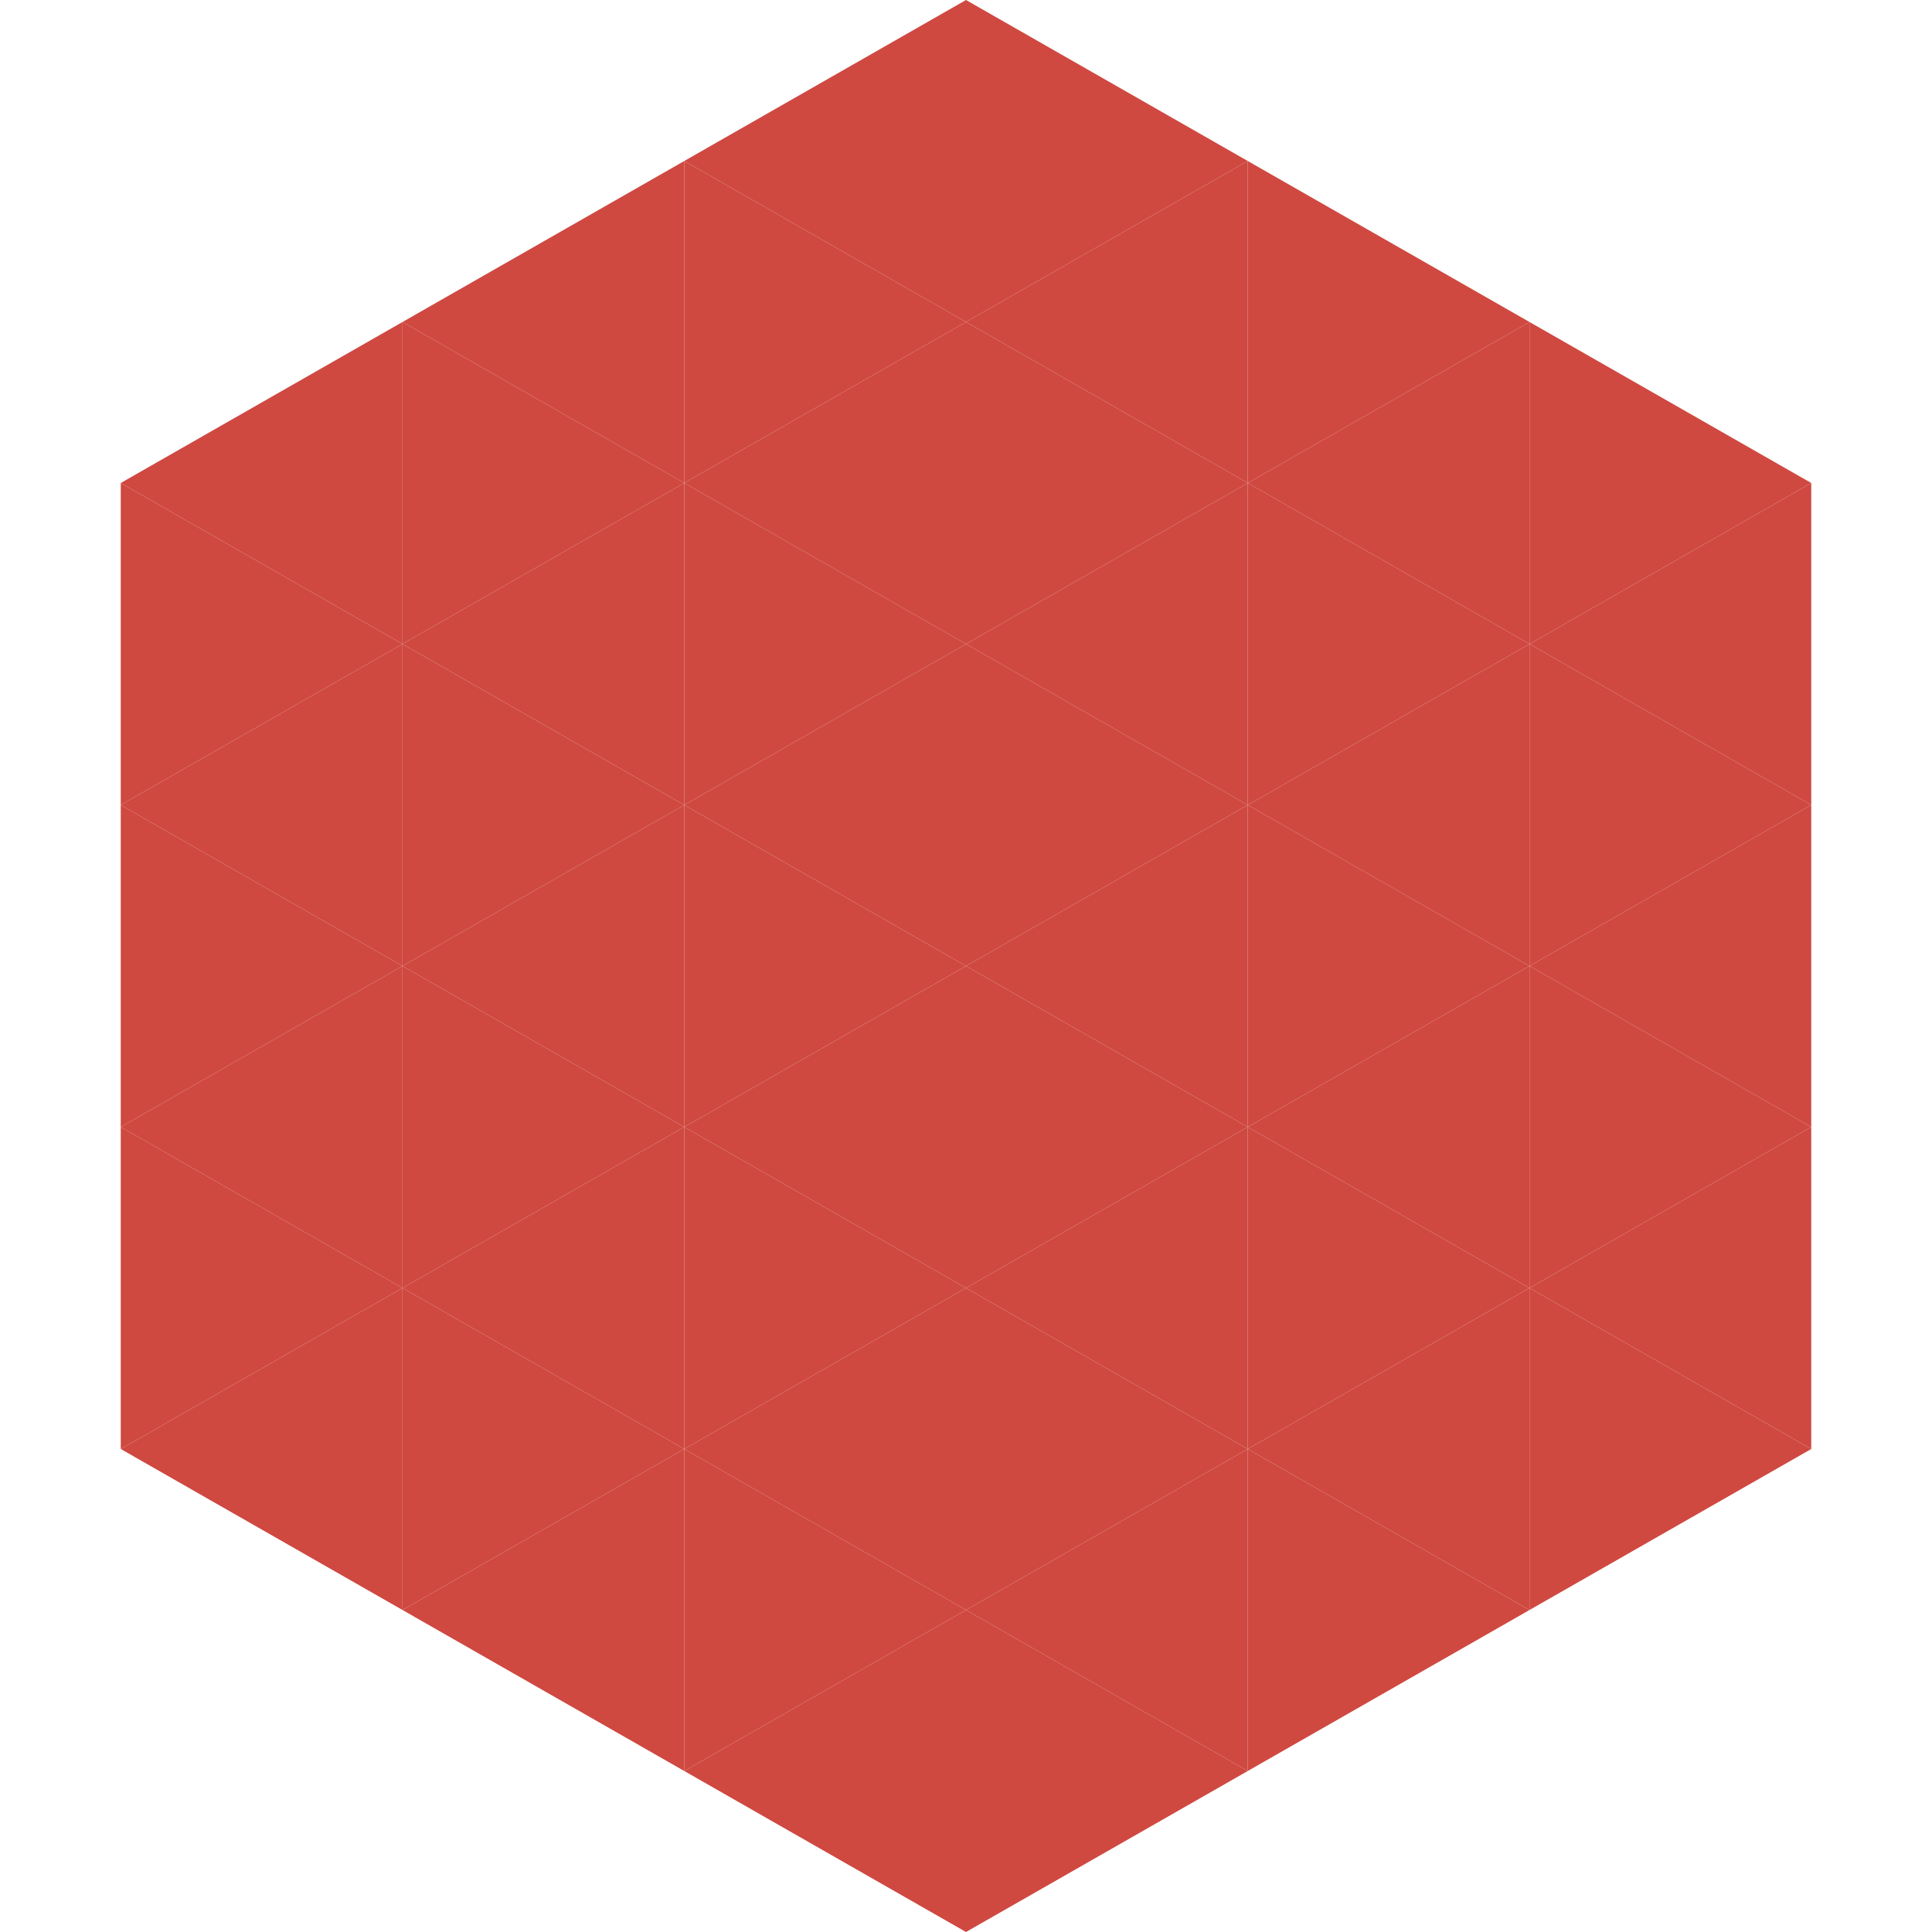
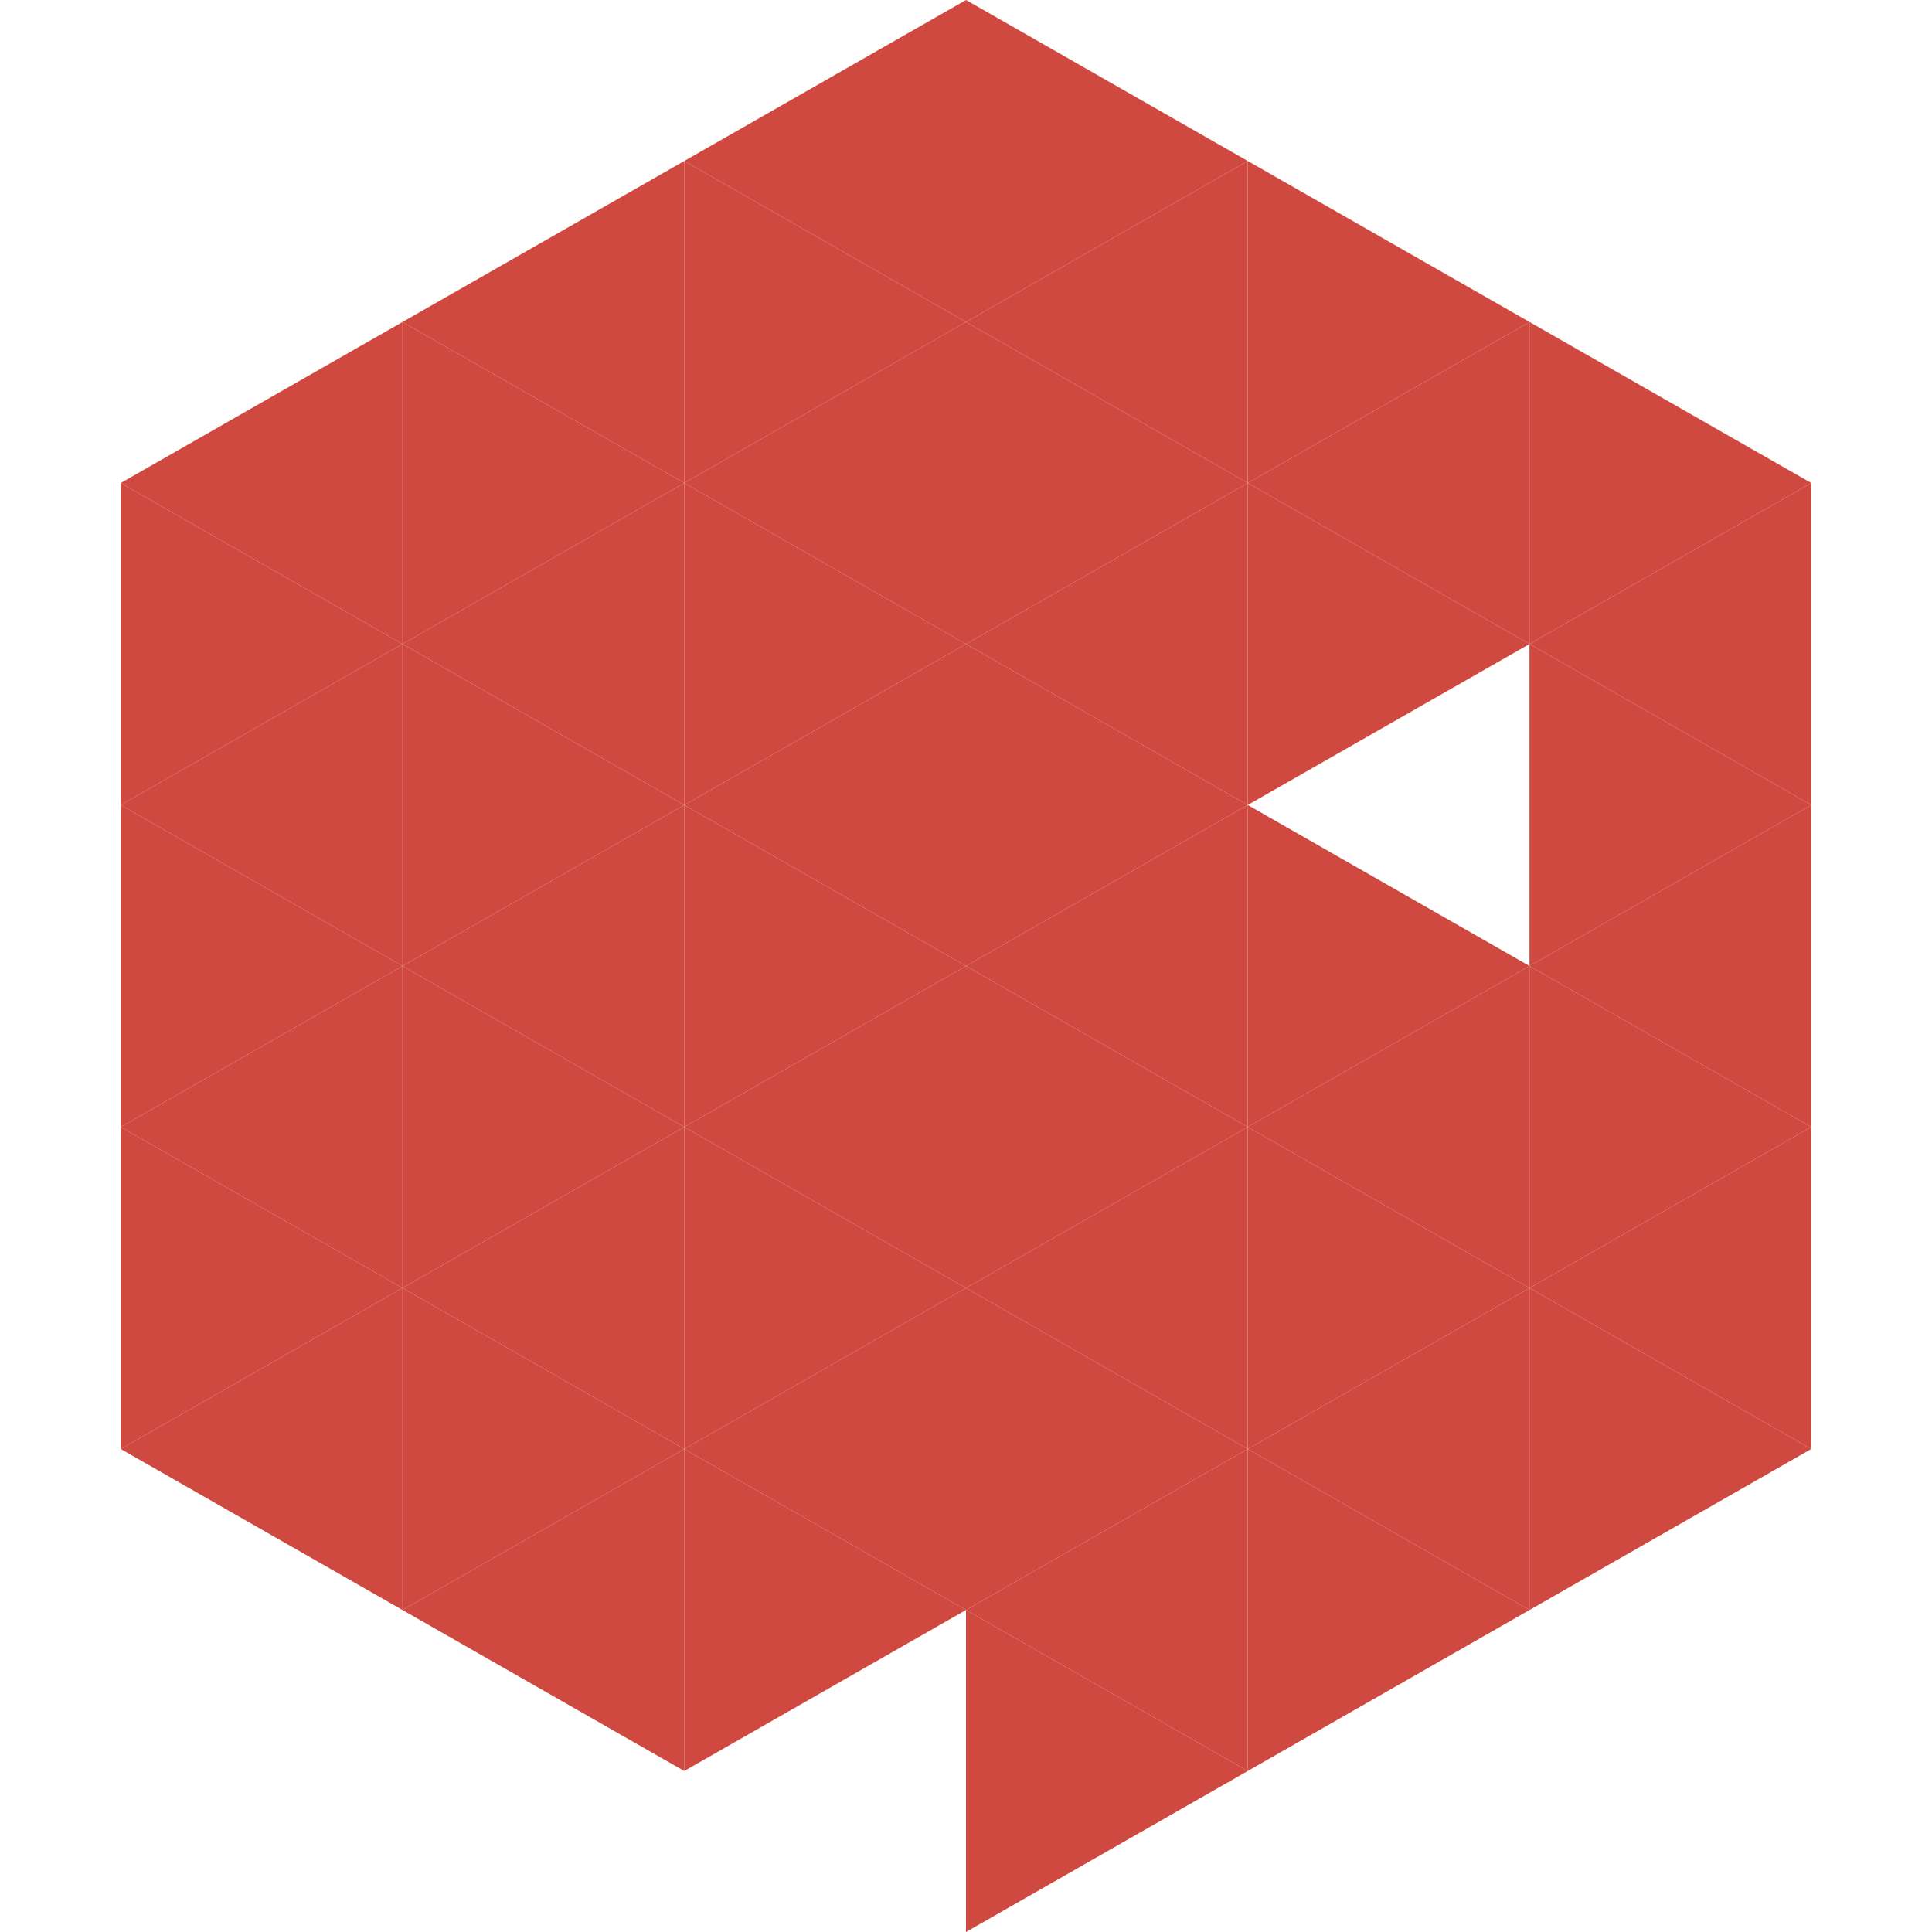
<svg xmlns="http://www.w3.org/2000/svg" width="240" height="240">
  <polygon points="50,40 15,60 50,80" style="fill:rgb(207,73,65)" />
  <polygon points="190,40 225,60 190,80" style="fill:rgb(207,73,65)" />
  <polygon points="15,60 50,80 15,100" style="fill:rgb(207,73,65)" />
  <polygon points="225,60 190,80 225,100" style="fill:rgb(207,73,65)" />
  <polygon points="50,80 15,100 50,120" style="fill:rgb(207,73,65)" />
  <polygon points="190,80 225,100 190,120" style="fill:rgb(207,73,65)" />
  <polygon points="15,100 50,120 15,140" style="fill:rgb(207,73,65)" />
  <polygon points="225,100 190,120 225,140" style="fill:rgb(207,73,65)" />
  <polygon points="50,120 15,140 50,160" style="fill:rgb(207,73,65)" />
  <polygon points="190,120 225,140 190,160" style="fill:rgb(207,73,65)" />
  <polygon points="15,140 50,160 15,180" style="fill:rgb(207,73,65)" />
  <polygon points="225,140 190,160 225,180" style="fill:rgb(207,73,65)" />
  <polygon points="50,160 15,180 50,200" style="fill:rgb(207,73,65)" />
  <polygon points="190,160 225,180 190,200" style="fill:rgb(207,73,65)" />
  <polygon points="15,180 50,200 15,220" style="fill:rgb(255,255,255); fill-opacity:0" />
  <polygon points="225,180 190,200 225,220" style="fill:rgb(255,255,255); fill-opacity:0" />
  <polygon points="50,0 85,20 50,40" style="fill:rgb(255,255,255); fill-opacity:0" />
  <polygon points="190,0 155,20 190,40" style="fill:rgb(255,255,255); fill-opacity:0" />
  <polygon points="85,20 50,40 85,60" style="fill:rgb(207,73,65)" />
  <polygon points="155,20 190,40 155,60" style="fill:rgb(207,73,65)" />
  <polygon points="50,40 85,60 50,80" style="fill:rgb(207,73,65)" />
  <polygon points="190,40 155,60 190,80" style="fill:rgb(207,73,65)" />
  <polygon points="85,60 50,80 85,100" style="fill:rgb(207,73,65)" />
  <polygon points="155,60 190,80 155,100" style="fill:rgb(207,73,65)" />
  <polygon points="50,80 85,100 50,120" style="fill:rgb(207,73,65)" />
-   <polygon points="190,80 155,100 190,120" style="fill:rgb(207,73,65)" />
  <polygon points="85,100 50,120 85,140" style="fill:rgb(207,73,65)" />
  <polygon points="155,100 190,120 155,140" style="fill:rgb(207,73,65)" />
  <polygon points="50,120 85,140 50,160" style="fill:rgb(207,73,65)" />
  <polygon points="190,120 155,140 190,160" style="fill:rgb(207,73,65)" />
  <polygon points="85,140 50,160 85,180" style="fill:rgb(207,73,65)" />
  <polygon points="155,140 190,160 155,180" style="fill:rgb(207,73,65)" />
  <polygon points="50,160 85,180 50,200" style="fill:rgb(207,73,65)" />
  <polygon points="190,160 155,180 190,200" style="fill:rgb(207,73,65)" />
  <polygon points="85,180 50,200 85,220" style="fill:rgb(207,73,65)" />
  <polygon points="155,180 190,200 155,220" style="fill:rgb(207,73,65)" />
  <polygon points="120,0 85,20 120,40" style="fill:rgb(207,73,65)" />
  <polygon points="120,0 155,20 120,40" style="fill:rgb(207,73,65)" />
  <polygon points="85,20 120,40 85,60" style="fill:rgb(207,73,65)" />
  <polygon points="155,20 120,40 155,60" style="fill:rgb(207,73,65)" />
  <polygon points="120,40 85,60 120,80" style="fill:rgb(207,73,65)" />
  <polygon points="120,40 155,60 120,80" style="fill:rgb(207,73,65)" />
  <polygon points="85,60 120,80 85,100" style="fill:rgb(207,73,65)" />
  <polygon points="155,60 120,80 155,100" style="fill:rgb(207,73,65)" />
  <polygon points="120,80 85,100 120,120" style="fill:rgb(207,73,65)" />
  <polygon points="120,80 155,100 120,120" style="fill:rgb(207,73,65)" />
  <polygon points="85,100 120,120 85,140" style="fill:rgb(207,73,65)" />
  <polygon points="155,100 120,120 155,140" style="fill:rgb(207,73,65)" />
  <polygon points="120,120 85,140 120,160" style="fill:rgb(207,73,65)" />
  <polygon points="120,120 155,140 120,160" style="fill:rgb(207,73,65)" />
  <polygon points="85,140 120,160 85,180" style="fill:rgb(207,73,65)" />
  <polygon points="155,140 120,160 155,180" style="fill:rgb(207,73,65)" />
  <polygon points="120,160 85,180 120,200" style="fill:rgb(207,73,65)" />
  <polygon points="120,160 155,180 120,200" style="fill:rgb(207,73,65)" />
  <polygon points="85,180 120,200 85,220" style="fill:rgb(207,73,65)" />
  <polygon points="155,180 120,200 155,220" style="fill:rgb(207,73,65)" />
-   <polygon points="120,200 85,220 120,240" style="fill:rgb(207,73,65)" />
  <polygon points="120,200 155,220 120,240" style="fill:rgb(207,73,65)" />
  <polygon points="85,220 120,240 85,260" style="fill:rgb(255,255,255); fill-opacity:0" />
  <polygon points="155,220 120,240 155,260" style="fill:rgb(255,255,255); fill-opacity:0" />
</svg>